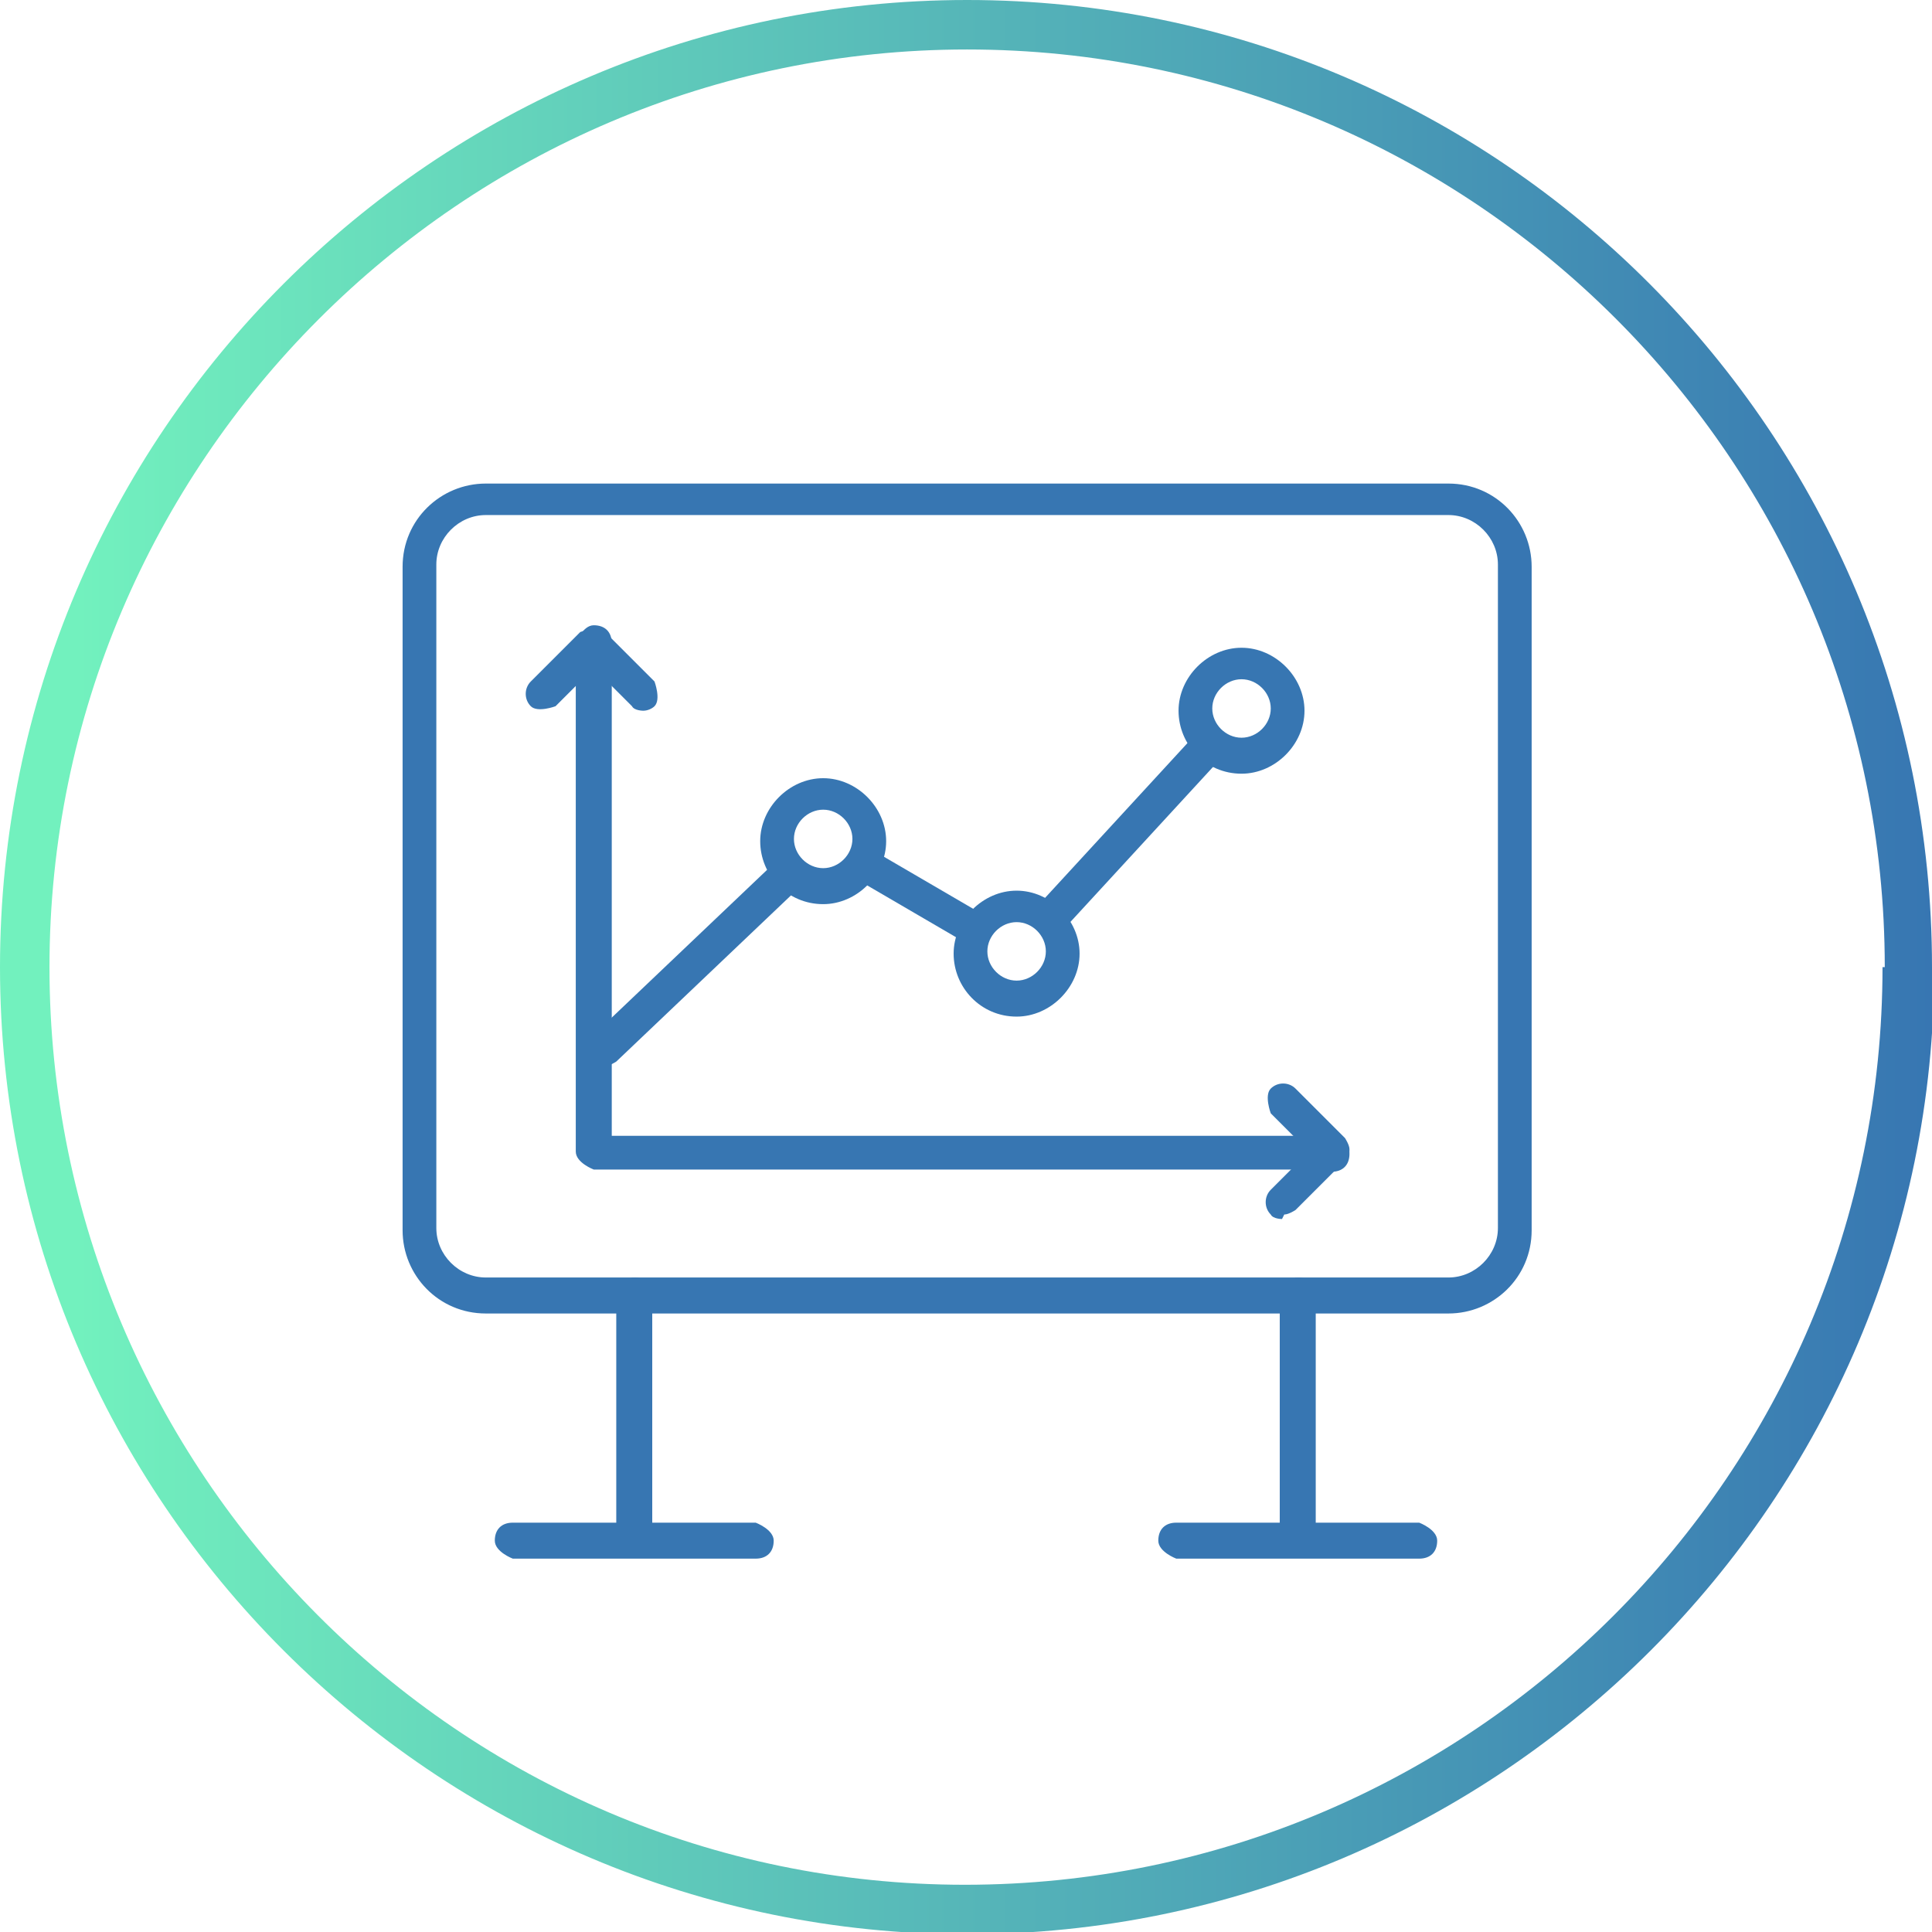
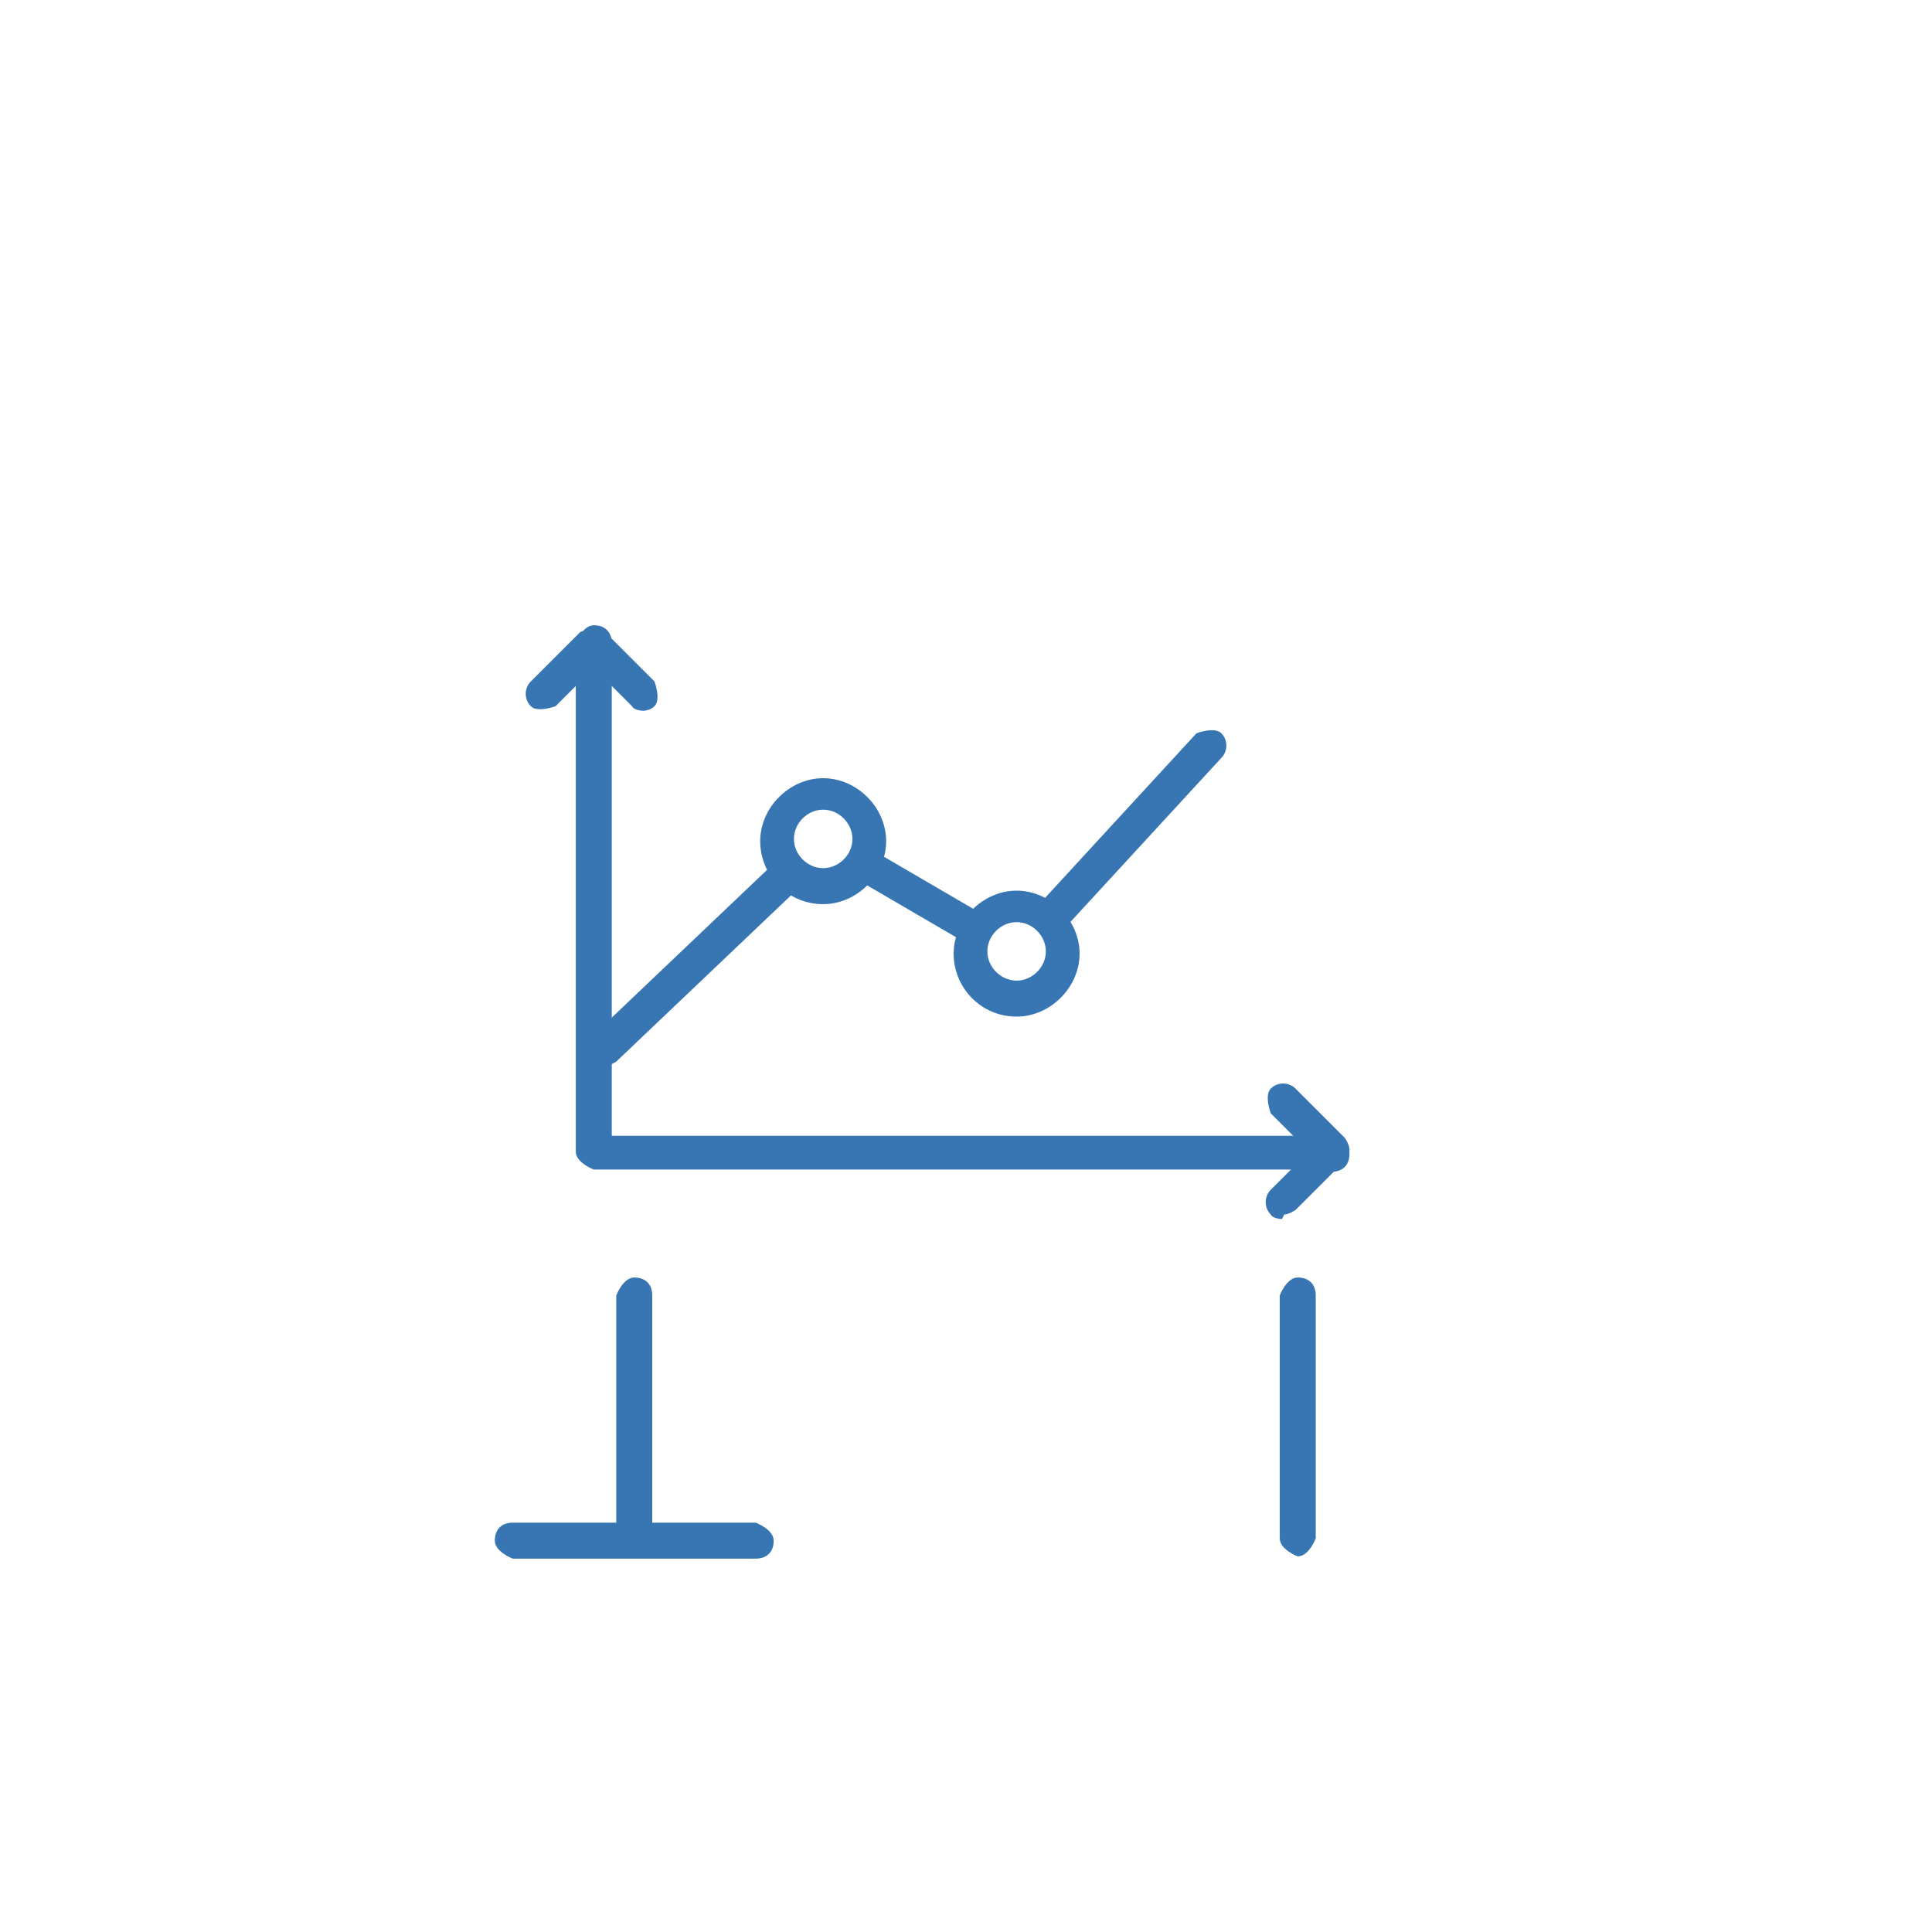
<svg xmlns="http://www.w3.org/2000/svg" xmlns:xlink="http://www.w3.org/1999/xlink" id="uuid-cc76bded-4df8-4fde-a39f-cf5bda95eefb" width="85" height="85" viewBox="0 0 8.59 8.59">
  <defs>
    <style>.uuid-b653dd7a-2998-47c0-8225-2de3c59a90ef{fill:url(#uuid-b3671b57-7909-40b3-becf-633f36426975);}.uuid-b653dd7a-2998-47c0-8225-2de3c59a90ef,.uuid-2bcd25bf-ca39-40bf-b9ab-f2e219443adf,.uuid-17b255b8-8171-417d-8721-b5945eaa11e9,.uuid-0fc3ad73-9881-4e1b-bd0f-50b371ab6d00,.uuid-f72f359d-e548-45b7-9025-60606c15af27,.uuid-3c253480-fd3d-4973-8177-9bc6e2917dd2,.uuid-0a4871ee-1781-4a04-b9f0-9163c30167e0,.uuid-a337cf6a-2375-4f31-a362-12e5f3f704fe,.uuid-5a7fb96e-40d2-4825-8fe3-1e7c177e9a99,.uuid-4acb9486-aa7d-49df-8308-b89fc4574482,.uuid-e1d96746-ac82-47aa-a002-cfa41968f06f,.uuid-b80e508a-92ec-47bf-a0c0-82e5bf3ca4de,.uuid-0d7976c6-756a-4ebd-a584-e537730910f5,.uuid-cdd80aee-1350-4925-a815-0e519a77f3cc,.uuid-44d0fc66-c446-4ef1-b20e-7ca21ea2c962{stroke-width:0px;}.uuid-2bcd25bf-ca39-40bf-b9ab-f2e219443adf{fill:url(#uuid-95f66656-4f0c-46b6-aba1-5bdb952a2d80);}.uuid-17b255b8-8171-417d-8721-b5945eaa11e9{fill:url(#uuid-58b068e8-cc1d-4c26-8847-227188ec24fa);}.uuid-0fc3ad73-9881-4e1b-bd0f-50b371ab6d00{fill:url(#uuid-637dae3d-2c13-4473-bc68-47e0eaf47fb3);}.uuid-f72f359d-e548-45b7-9025-60606c15af27{fill:url(#uuid-5c229f4d-7734-478f-bed9-782dfd8cfc08);}.uuid-3c253480-fd3d-4973-8177-9bc6e2917dd2{fill:url(#uuid-807b55be-3c89-49fb-a815-1519328ce0bb);}.uuid-0a4871ee-1781-4a04-b9f0-9163c30167e0{fill:url(#uuid-3b49b7c0-a201-4caa-b772-f36a6ea8f9e0);}.uuid-a337cf6a-2375-4f31-a362-12e5f3f704fe{fill:url(#uuid-d233752b-ddcf-46ed-b365-1c8aceec8642);}.uuid-5a7fb96e-40d2-4825-8fe3-1e7c177e9a99{fill:url(#uuid-482d079b-0e67-46b8-957b-239c21ce189c);}.uuid-4acb9486-aa7d-49df-8308-b89fc4574482{fill:url(#uuid-d025c5c8-a0a0-4913-8406-43ed4792b200);}.uuid-e1d96746-ac82-47aa-a002-cfa41968f06f{fill:url(#uuid-69bd2efc-89e7-427a-8a3c-59bc0ac0bdb5);}.uuid-b80e508a-92ec-47bf-a0c0-82e5bf3ca4de{fill:url(#uuid-c9c1dee5-3e3b-4e06-9417-69381fd9db1d);}.uuid-0d7976c6-756a-4ebd-a584-e537730910f5{fill:url(#uuid-fcd0de58-46c8-48d7-94c8-31d8d9c95a9e);}.uuid-cdd80aee-1350-4925-a815-0e519a77f3cc{fill:url(#uuid-36352715-9133-4b07-b8a1-d539c25abf90);}.uuid-44d0fc66-c446-4ef1-b20e-7ca21ea2c962{fill:url(#uuid-dc8ec298-ae7f-4972-8d89-b0e7fd72f178);}</style>
    <linearGradient id="uuid-5c229f4d-7734-478f-bed9-782dfd8cfc08" x1="8.59" y1="4.3" x2="0" y2="4.3" gradientUnits="userSpaceOnUse">
      <stop offset="0" stop-color="#3776b2" />
      <stop offset=".96" stop-color="#72f1be" />
    </linearGradient>
    <linearGradient id="uuid-637dae3d-2c13-4473-bc68-47e0eaf47fb3" x1="1.78" y1="3.99" x2="6.81" y2="3.99" gradientUnits="userSpaceOnUse">
      <stop offset="0" stop-color="#3776b2" />
      <stop offset=".08" stop-color="#3776b2" />
      <stop offset="1" stop-color="#3776b2" />
    </linearGradient>
    <linearGradient id="uuid-36352715-9133-4b07-b8a1-d539c25abf90" x1="2.75" y1="6.31" x2="2.9" y2="6.31" xlink:href="#uuid-637dae3d-2c13-4473-bc68-47e0eaf47fb3" />
    <linearGradient id="uuid-69bd2efc-89e7-427a-8a3c-59bc0ac0bdb5" x1="5.69" y1="6.31" x2="5.84" y2="6.31" xlink:href="#uuid-637dae3d-2c13-4473-bc68-47e0eaf47fb3" />
    <linearGradient id="uuid-d025c5c8-a0a0-4913-8406-43ed4792b200" x1="5.15" y1="6.86" x2="6.38" y2="6.86" xlink:href="#uuid-637dae3d-2c13-4473-bc68-47e0eaf47fb3" />
    <linearGradient id="uuid-3b49b7c0-a201-4caa-b772-f36a6ea8f9e0" x1="2.21" y1="6.86" x2="3.44" y2="6.86" xlink:href="#uuid-637dae3d-2c13-4473-bc68-47e0eaf47fb3" />
    <linearGradient id="uuid-58b068e8-cc1d-4c26-8847-227188ec24fa" x1="4.6" y1="3.69" x2="5.44" y2="3.69" xlink:href="#uuid-637dae3d-2c13-4473-bc68-47e0eaf47fb3" />
    <linearGradient id="uuid-95f66656-4f0c-46b6-aba1-5bdb952a2d80" x1="3.78" y1="3.98" x2="4.41" y2="3.98" xlink:href="#uuid-637dae3d-2c13-4473-bc68-47e0eaf47fb3" />
    <linearGradient id="uuid-807b55be-3c89-49fb-a815-1519328ce0bb" x1="2.6" y1="4.27" x2="3.57" y2="4.27" xlink:href="#uuid-637dae3d-2c13-4473-bc68-47e0eaf47fb3" />
    <linearGradient id="uuid-b3671b57-7909-40b3-becf-633f36426975" x1="3.37" y1="3.73" x2="3.94" y2="3.73" xlink:href="#uuid-637dae3d-2c13-4473-bc68-47e0eaf47fb3" />
    <linearGradient id="uuid-d233752b-ddcf-46ed-b365-1c8aceec8642" x1="4.24" y1="4.23" x2="4.81" y2="4.23" xlink:href="#uuid-637dae3d-2c13-4473-bc68-47e0eaf47fb3" />
    <linearGradient id="uuid-dc8ec298-ae7f-4972-8d89-b0e7fd72f178" x1="5.23" y1="3.15" x2="5.8" y2="3.15" xlink:href="#uuid-637dae3d-2c13-4473-bc68-47e0eaf47fb3" />
    <linearGradient id="uuid-482d079b-0e67-46b8-957b-239c21ce189c" x1="2.57" y1="3.99" x2="5.99" y2="3.99" xlink:href="#uuid-637dae3d-2c13-4473-bc68-47e0eaf47fb3" />
    <linearGradient id="uuid-c9c1dee5-3e3b-4e06-9417-69381fd9db1d" x1="2.35" y1="2.97" x2="2.94" y2="2.97" xlink:href="#uuid-637dae3d-2c13-4473-bc68-47e0eaf47fb3" />
    <linearGradient id="uuid-fcd0de58-46c8-48d7-94c8-31d8d9c95a9e" x1="5.62" y1="5.12" x2="5.99" y2="5.12" xlink:href="#uuid-637dae3d-2c13-4473-bc68-47e0eaf47fb3" />
  </defs>
  <g id="uuid-6d533cac-3dd7-4e5c-b1ba-498c375ba6fa">
-     <path class="uuid-f72f359d-e548-45b7-9025-60606c15af27" d="M8.59,4.3C8.59,1.93,6.67,0,4.3,0S0,1.93,0,4.3s1.93,4.3,4.3,4.3,4.3-1.93,4.3-4.3ZM8.37,4.3c0,2.25-1.83,4.08-4.08,4.08S.22,6.54.22,4.3,2.05.22,4.3.22s4.08,1.83,4.08,4.08Z" />
-     <path class="uuid-0fc3ad73-9881-4e1b-bd0f-50b371ab6d00" d="M6.44,5.84H2.16c-.21,0-.37-.17-.37-.37v-2.95c0-.21.17-.37.37-.37h4.28c.21,0,.37.17.37.37v2.95c0,.21-.17.37-.37.37ZM2.16,2.29c-.12,0-.22.1-.22.22v2.95c0,.12.1.22.22.22h4.28c.12,0,.22-.1.22-.22v-2.95c0-.12-.1-.22-.22-.22H2.16Z" />
    <path class="uuid-cdd80aee-1350-4925-a815-0e519a77f3cc" d="M2.82,6.92s-.08-.03-.08-.08v-1.08s.03-.08.08-.08.08.03.08.08v1.08s-.03.08-.08.08Z" />
    <path class="uuid-e1d96746-ac82-47aa-a002-cfa41968f06f" d="M5.77,6.92s-.08-.03-.08-.08v-1.08s.03-.08.08-.08.08.03.08.08v1.08s-.03.08-.08.08Z" />
-     <path class="uuid-4acb9486-aa7d-49df-8308-b89fc4574482" d="M6.31,6.93h-1.08s-.08-.03-.08-.08.03-.08.08-.08h1.08s.08.03.08.08-.03.08-.08.08Z" />
    <path class="uuid-0a4871ee-1781-4a04-b9f0-9163c30167e0" d="M3.36,6.93h-1.08s-.08-.03-.08-.08.03-.08.08-.08h1.08s.08.03.08.08-.03.08-.08.08Z" />
    <path class="uuid-17b255b8-8171-417d-8721-b5945eaa11e9" d="M4.68,4.14s-.04,0-.05-.02c-.03-.03-.03-.08,0-.11l.69-.75s.08-.03.11,0c.03.03.03.08,0,.11l-.69.75s-.04.02-.06.02Z" />
-     <path class="uuid-2bcd25bf-ca39-40bf-b9ab-f2e219443adf" d="M4.33,4.2s-.03,0-.04-.01l-.48-.28s-.05-.07-.03-.1c.02-.04.07-.05.1-.03l.48.28s.05.07.03.1c-.01.02-.04.04-.07.04Z" />
+     <path class="uuid-2bcd25bf-ca39-40bf-b9ab-f2e219443adf" d="M4.33,4.2s-.03,0-.04-.01l-.48-.28s-.05-.07-.03-.1c.02-.04.07-.05.1-.03l.48.28c-.01.02-.04.04-.07.04Z" />
    <path class="uuid-3c253480-fd3d-4973-8177-9bc6e2917dd2" d="M2.68,4.74s-.04,0-.05-.02c-.03-.03-.03-.08,0-.11l.82-.78s.08-.03.11,0c.03.03.03.08,0,.11l-.82.78s-.03.02-.05.02Z" />
    <path class="uuid-b653dd7a-2998-47c0-8225-2de3c59a90ef" d="M3.66,4.02c-.16,0-.28-.13-.28-.28s.13-.28.28-.28.28.13.28.28-.13.28-.28.28ZM3.66,3.6c-.07,0-.13.06-.13.13s.06.13.13.13.13-.06.13-.13-.06-.13-.13-.13Z" />
    <path class="uuid-a337cf6a-2375-4f31-a362-12e5f3f704fe" d="M4.52,4.52c-.16,0-.28-.13-.28-.28s.13-.28.28-.28.28.13.28.28-.13.28-.28.28ZM4.52,4.1c-.07,0-.13.06-.13.13s.06.13.13.13.13-.06.13-.13-.06-.13-.13-.13Z" />
-     <path class="uuid-44d0fc66-c446-4ef1-b20e-7ca21ea2c962" d="M5.52,3.44c-.16,0-.28-.13-.28-.28s.13-.28.28-.28.28.13.28.28-.13.28-.28.28ZM5.52,3.02c-.07,0-.13.06-.13.13s.06.13.13.13.13-.06.13-.13-.06-.13-.13-.13Z" />
    <path class="uuid-5a7fb96e-40d2-4825-8fe3-1e7c177e9a99" d="M5.92,5.2h-3.28s-.08-.03-.08-.08v-2.26s.03-.08.08-.08.08.03.08.08v2.19h3.2s.08.03.08.08-.03.08-.08.08Z" />
    <path class="uuid-b80e508a-92ec-47bf-a0c0-82e5bf3ca4de" d="M2.86,3.16s-.04,0-.05-.02l-.17-.17-.17.17s-.08.03-.11,0c-.03-.03-.03-.08,0-.11l.22-.22s.08-.03.11,0l.22.22s.03.08,0,.11c-.01.01-.03.02-.05.02Z" />
    <path class="uuid-0d7976c6-756a-4ebd-a584-e537730910f5" d="M5.7,5.42s-.04,0-.05-.02c-.03-.03-.03-.08,0-.11l.17-.17-.17-.17s-.03-.08,0-.11c.03-.03.08-.03.11,0l.22.22s.02.03.02.05,0,.04-.02.05l-.22.22s-.03.02-.05.02Z" />
  </g>
</svg>